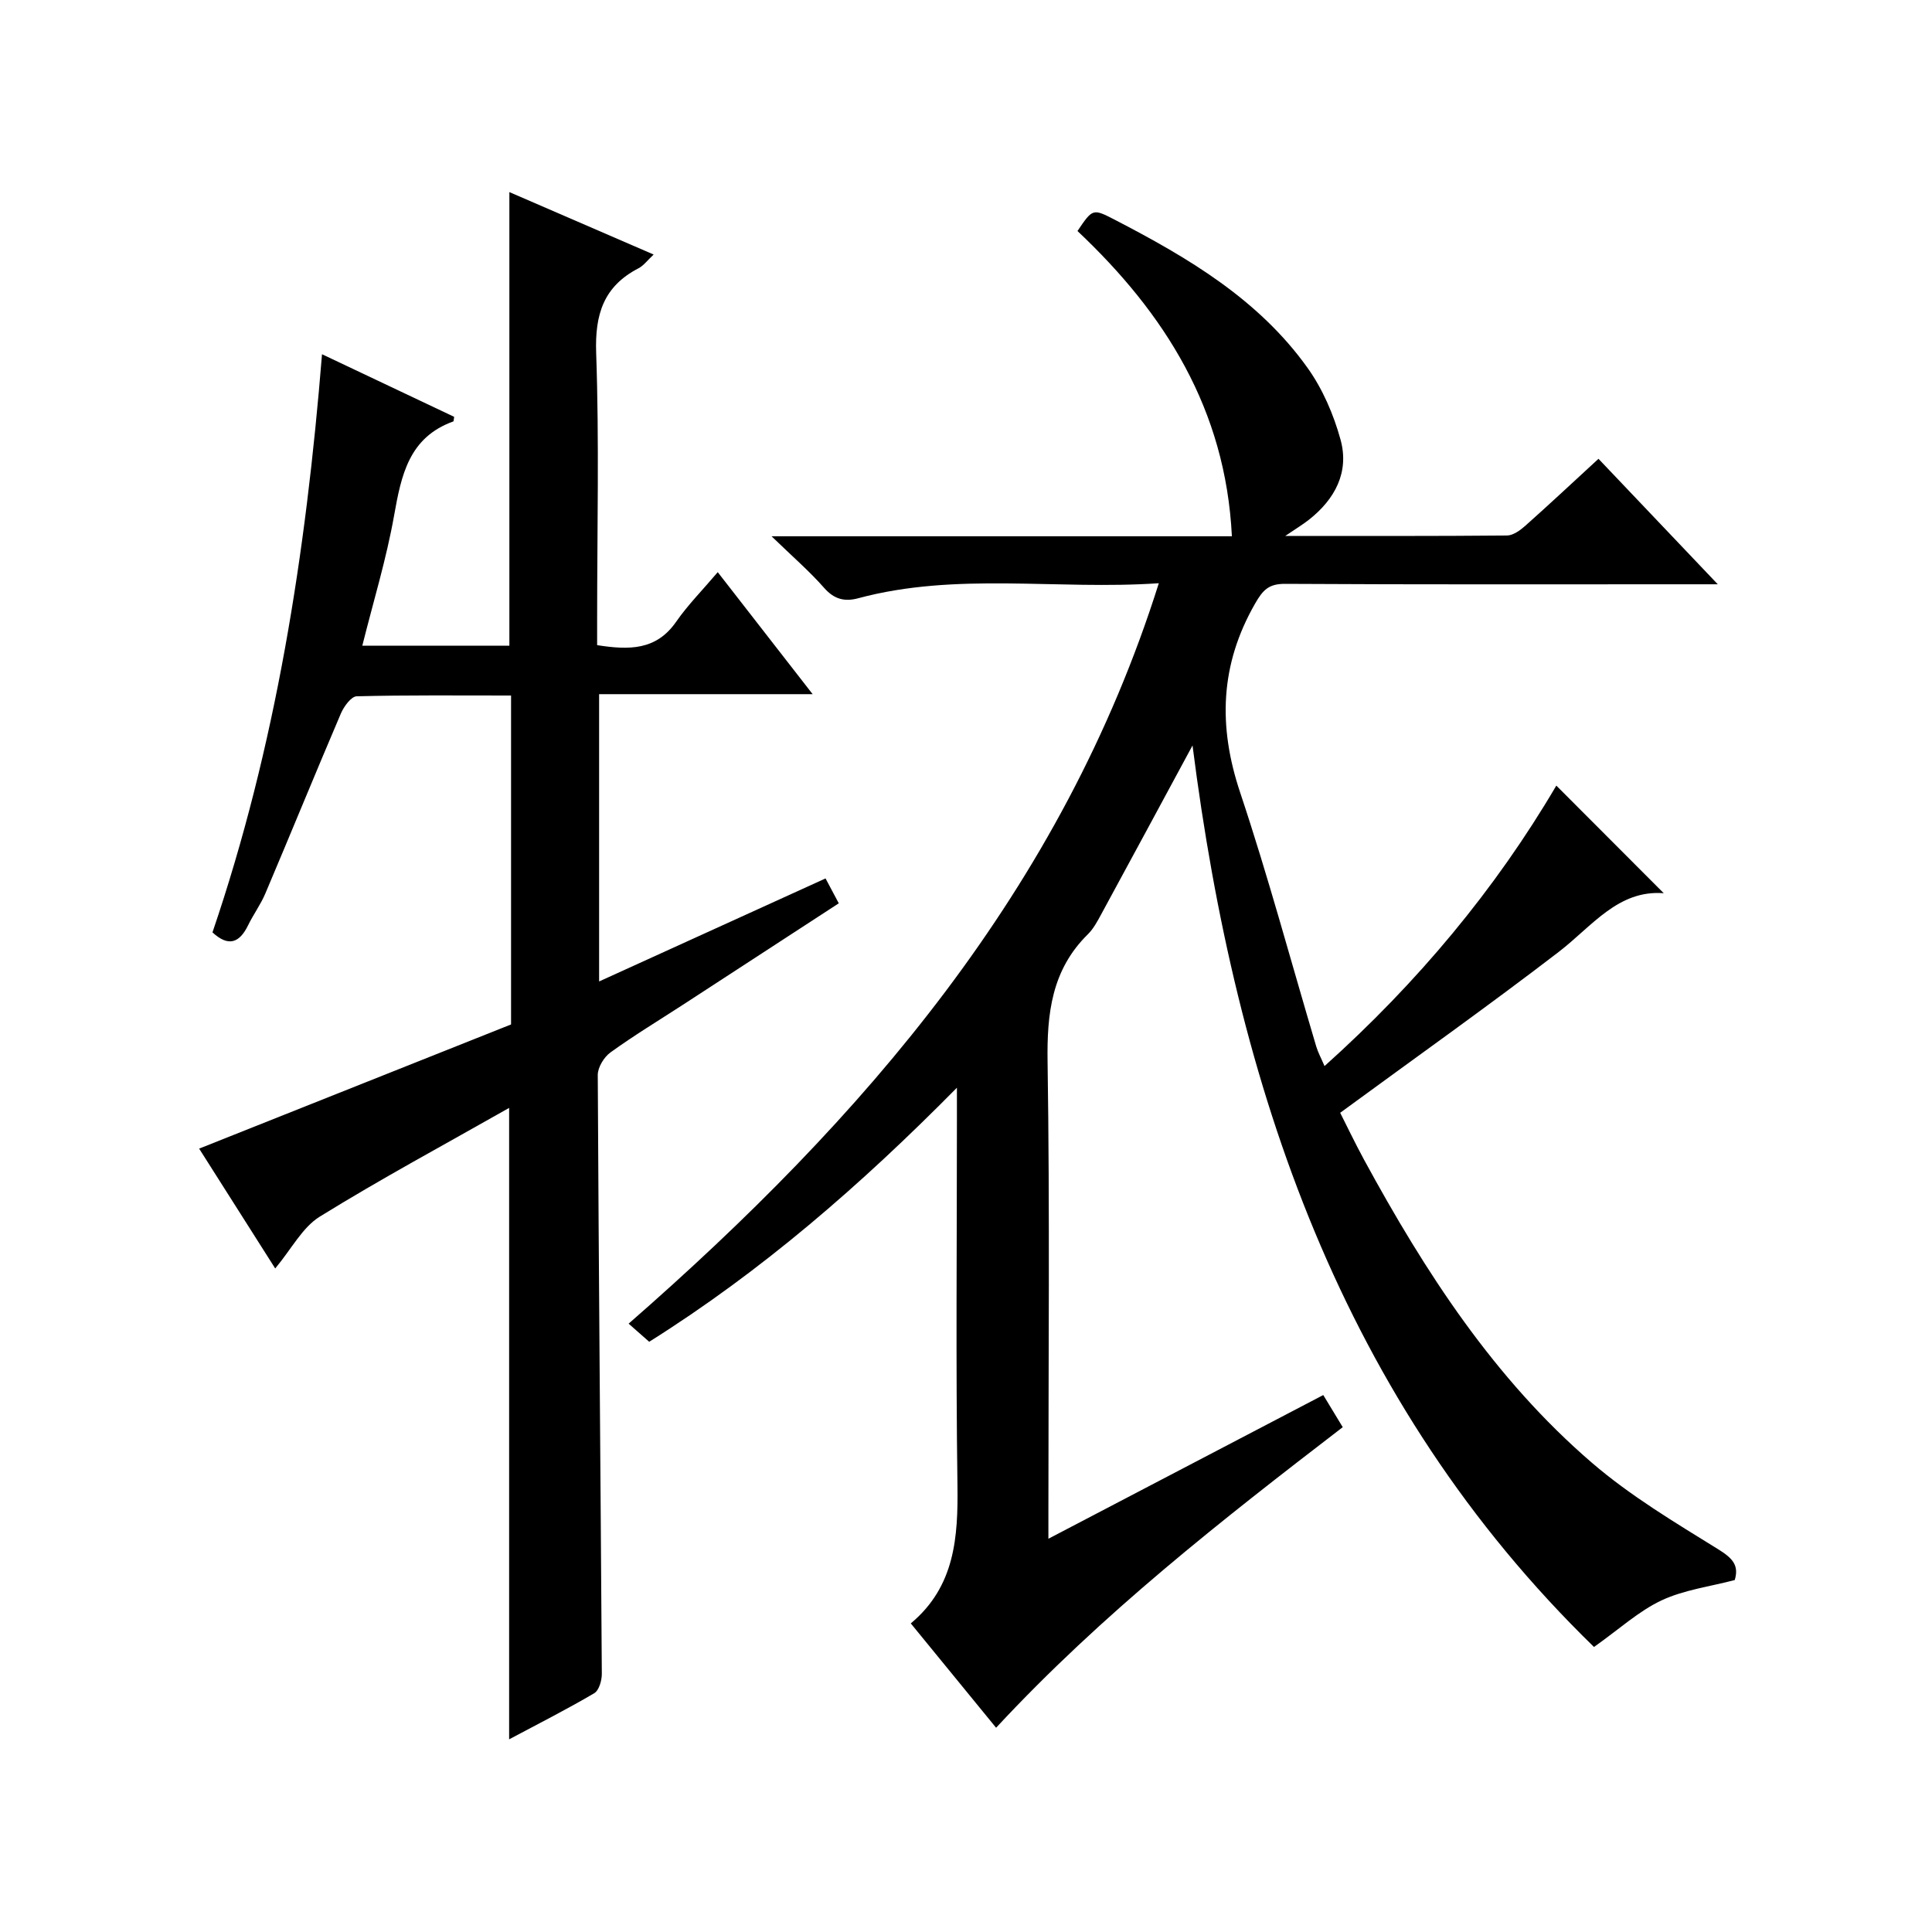
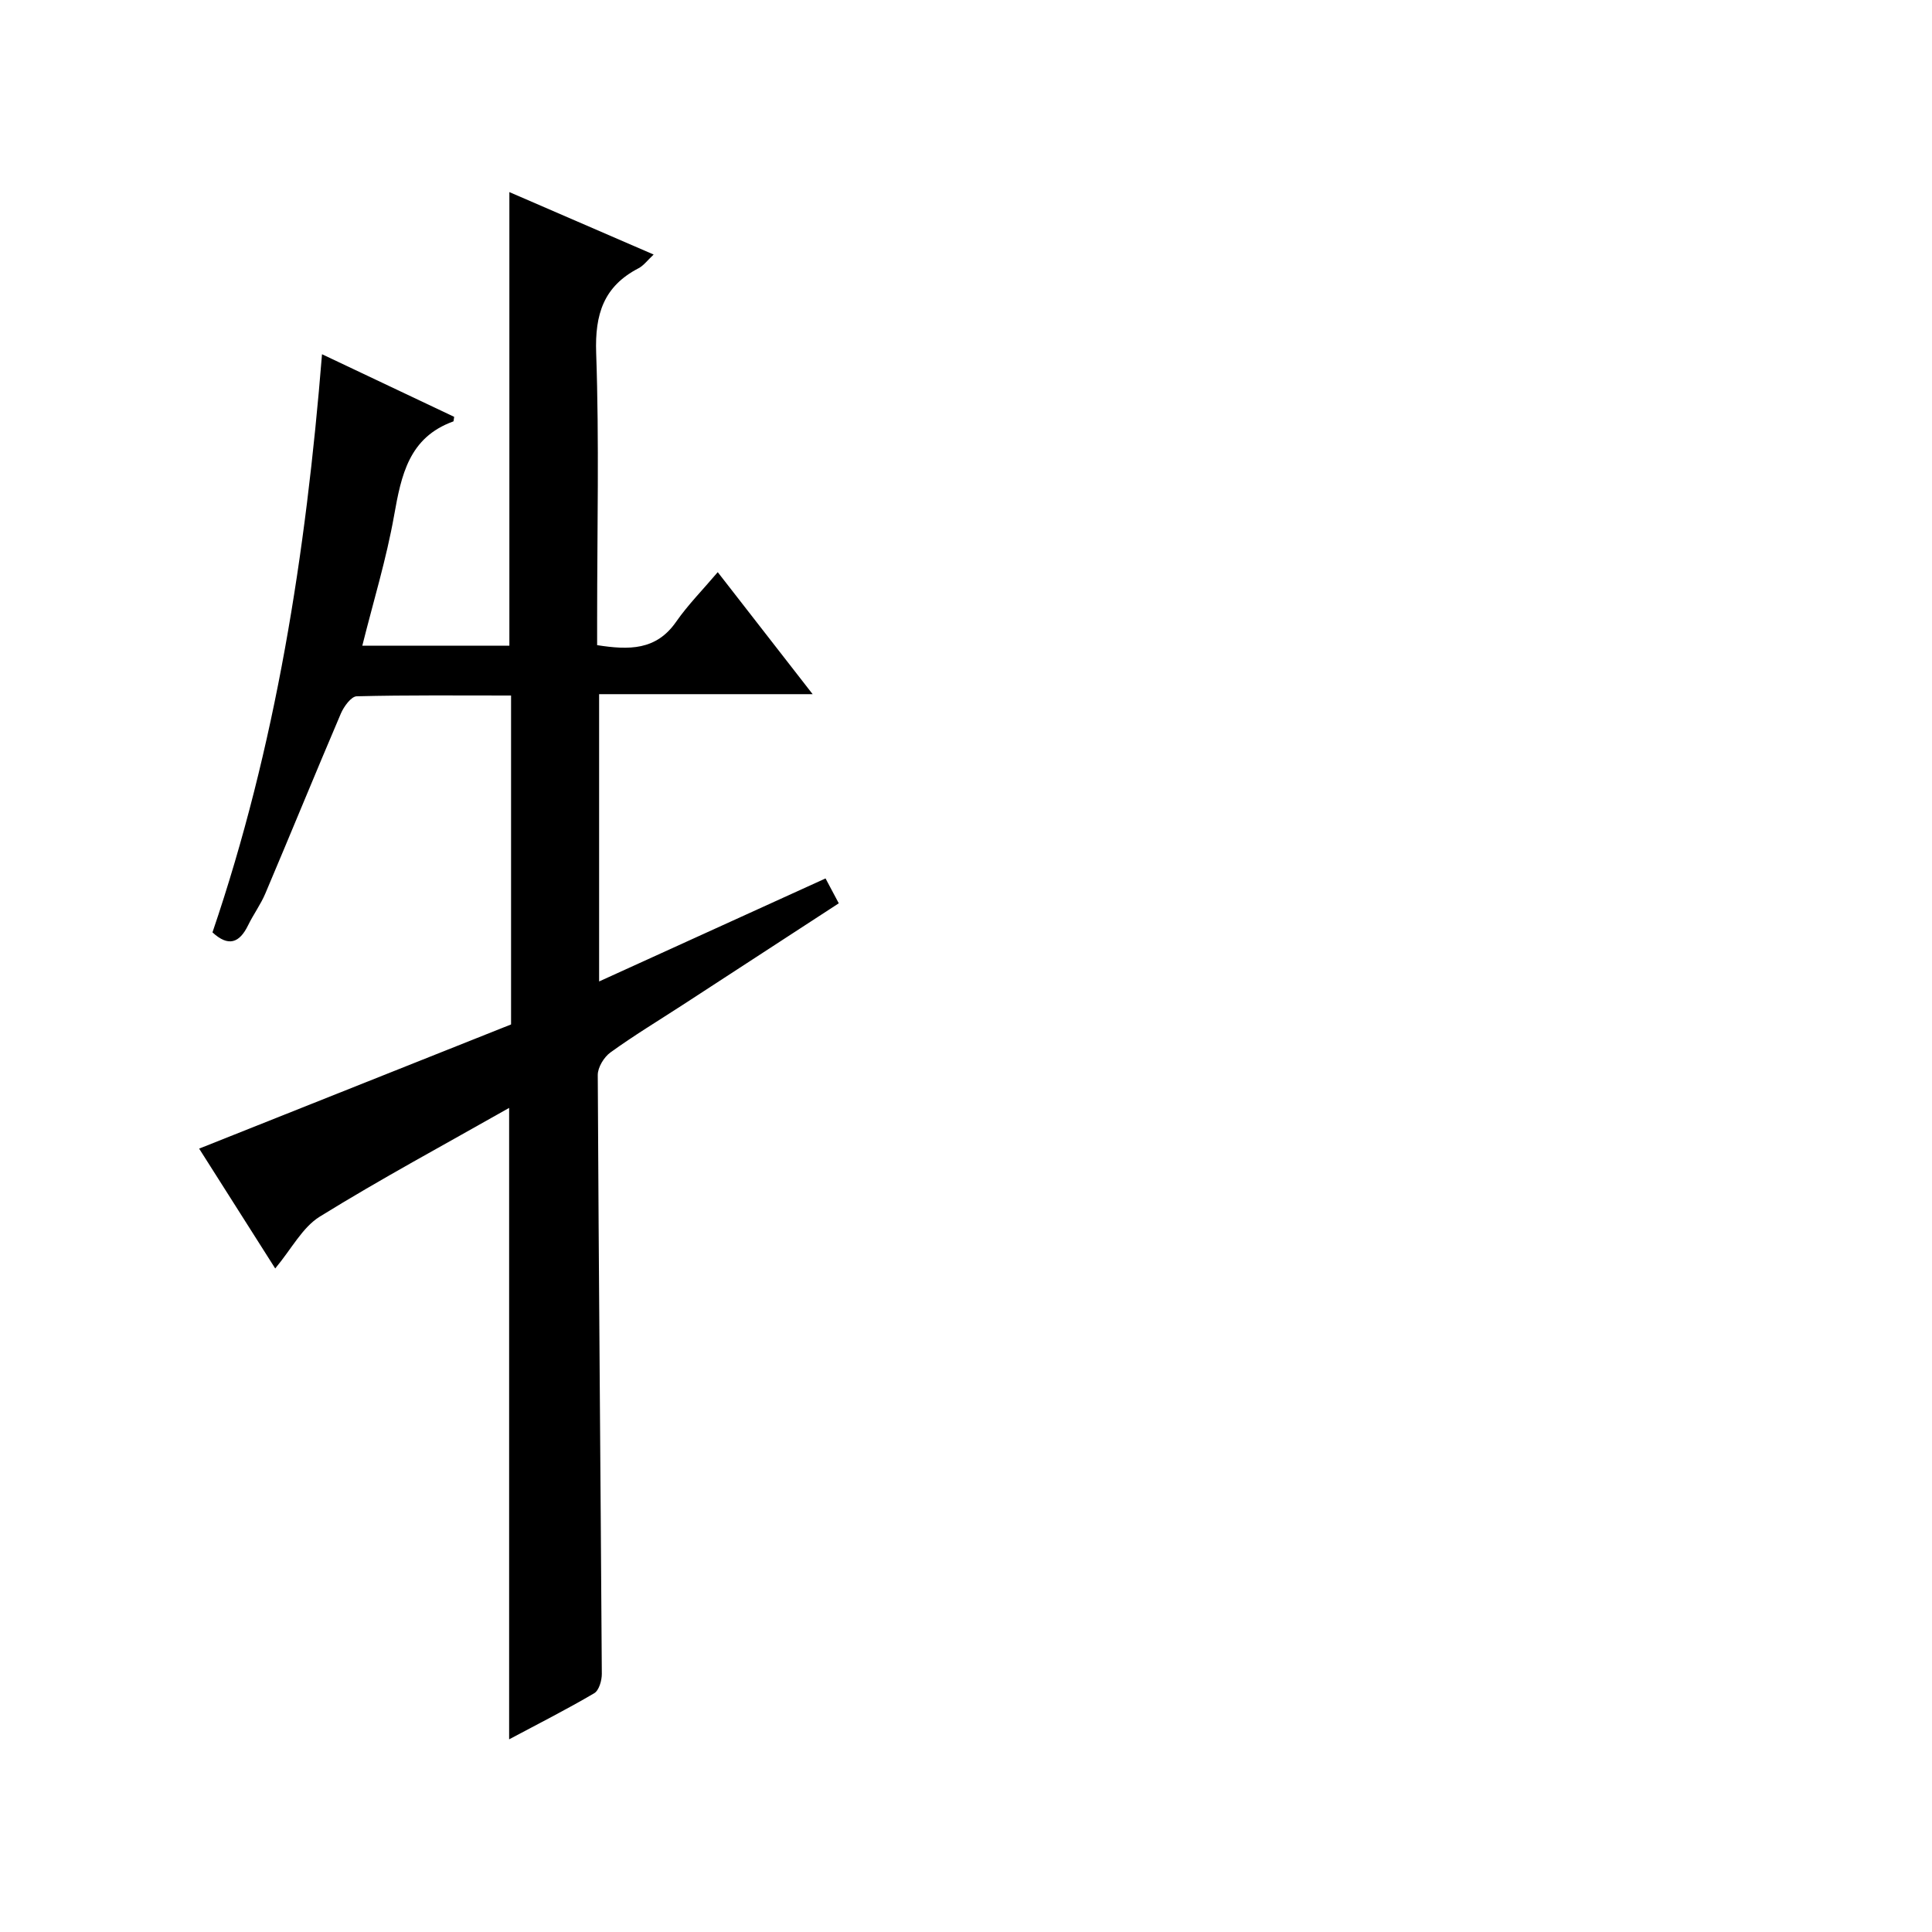
<svg xmlns="http://www.w3.org/2000/svg" version="1.1" id="ZDIC" x="0px" y="0px" viewBox="0 0 400 400" style="enable-background:new 0 0 400 400;" xml:space="preserve">
  <g>
-     <path d="M246.9,154.34c-6.29,11.64-12.57,23.31-18.91,34.96c-0.79,1.46-1.61,3-2.77,4.14c-7.48,7.37-8.49,16.38-8.33,26.43   c0.47,30.83,0.17,61.67,0.17,92.5c0,1.76,0,3.52,0,6.21c19.38-10.13,37.95-19.84,56.91-29.75c1.37,2.27,2.65,4.37,4.03,6.65   c-25.02,19.22-49.81,38.58-71.77,62.23c-5.86-7.17-11.59-14.18-17.66-21.6c9.16-7.65,9.81-17.85,9.66-28.7   c-0.35-25.16-0.11-50.34-0.11-75.5c0-1.79,0-3.58,0-6.71c-19.98,20.24-40.47,38-63.71,52.6c-1.35-1.18-2.57-2.26-4.26-3.75   c48.73-42.57,89.78-89.94,109.77-153.3c-21.07,1.45-41.85-2.38-62.27,3.12c-2.73,0.73-4.92,0.23-6.99-2.12   c-3.02-3.44-6.52-6.46-10.92-10.72c32.69,0,63.73,0,95.31,0c-1.3-26.3-13.89-46.16-31.97-63.2c3.13-4.63,3.16-4.69,7.67-2.36   c15.16,7.85,29.82,16.48,39.97,30.7c3.12,4.37,5.39,9.64,6.82,14.84c1.86,6.74-1.15,12.36-6.57,16.62   c-1.24,0.97-2.6,1.79-4.87,3.33c16.04,0,30.97,0.05,45.9-0.09c1.27-0.01,2.72-1.06,3.76-1.98c4.98-4.43,9.84-8.98,15.19-13.9   c7.93,8.34,15.81,16.63,24.7,25.98c-2.76,0-4.42,0-6.08,0c-27.84,0-55.67,0.07-83.51-0.09c-3.39-0.02-4.6,1.28-6.22,4.11   c-7.25,12.65-7.67,25.37-3.08,39.09c5.79,17.34,10.53,35.03,15.75,52.57c0.36,1.22,0.99,2.36,1.72,4.07   c19.32-17.33,35.41-36.65,47.99-58.07c7.36,7.38,14.69,14.72,22.24,22.28c-9.47-0.74-14.86,6.87-21.79,12.19   c-14.61,11.21-29.64,21.87-45.2,33.27c1.26,2.48,3.01,6.15,4.95,9.73c12.64,23.24,26.95,45.35,47.19,62.75   c7.99,6.87,17.22,12.37,26.22,17.95c2.91,1.81,4.24,3.3,3.33,6.31c-5.14,1.36-10.5,2.03-15.15,4.21   c-4.71,2.21-8.72,5.92-13.99,9.65C277.74,290.1,255.89,225.03,246.9,154.34z" />
    <path d="M105.41,229.38c-13.39,7.6-26.53,14.67-39.19,22.5c-3.61,2.23-5.85,6.68-9.24,10.74c-5.33-8.39-10.53-16.58-15.75-24.81   c21.67-8.63,43.17-17.19,64.58-25.71c0-22.86,0-45.15,0-68.1c-10.77,0-21.37-0.11-31.96,0.16c-1.14,0.03-2.65,2.11-3.27,3.55   c-5.29,12.39-10.38,24.86-15.64,37.27c-0.97,2.29-2.48,4.34-3.57,6.58c-1.78,3.66-4.06,4.54-7.38,1.48   c13.1-38.44,19.34-78.29,22.68-119.7c9.6,4.55,18.54,8.78,27.36,12.96c-0.11,0.64-0.1,0.93-0.17,0.95   c-9.2,3.31-10.78,11.12-12.27,19.5c-1.59,8.97-4.28,17.74-6.58,26.94c10.33,0,20.37,0,30.45,0c0-31.26,0-62.34,0-93.92   c9.78,4.23,19.55,8.46,29.87,12.93c-1.29,1.2-2.07,2.29-3.13,2.84c-7.23,3.75-9.05,9.53-8.77,17.54c0.64,18.31,0.2,36.66,0.2,54.99   c0,1.79,0,3.58,0,5.5c6.59,1.03,12.22,1.11,16.35-4.83c2.45-3.52,5.51-6.61,8.62-10.28c7.06,9.08,13.07,16.81,19.65,25.26   c-15.11,0-29.46,0-44.21,0c0,19.94,0,39.32,0,59.48c15.67-7.13,31.08-14.14,46.88-21.33c0.86,1.62,1.68,3.17,2.74,5.15   c-10.94,7.12-21.61,14.07-32.29,21.02c-5.02,3.26-10.15,6.36-14.99,9.86c-1.34,0.97-2.63,3.1-2.62,4.68   c0.2,41.32,0.58,82.64,0.84,123.96c0.01,1.38-0.58,3.45-1.58,4.03c-5.68,3.34-11.57,6.32-17.61,9.54   C105.41,316.47,105.41,273.28,105.41,229.38z" />
  </g>
</svg>